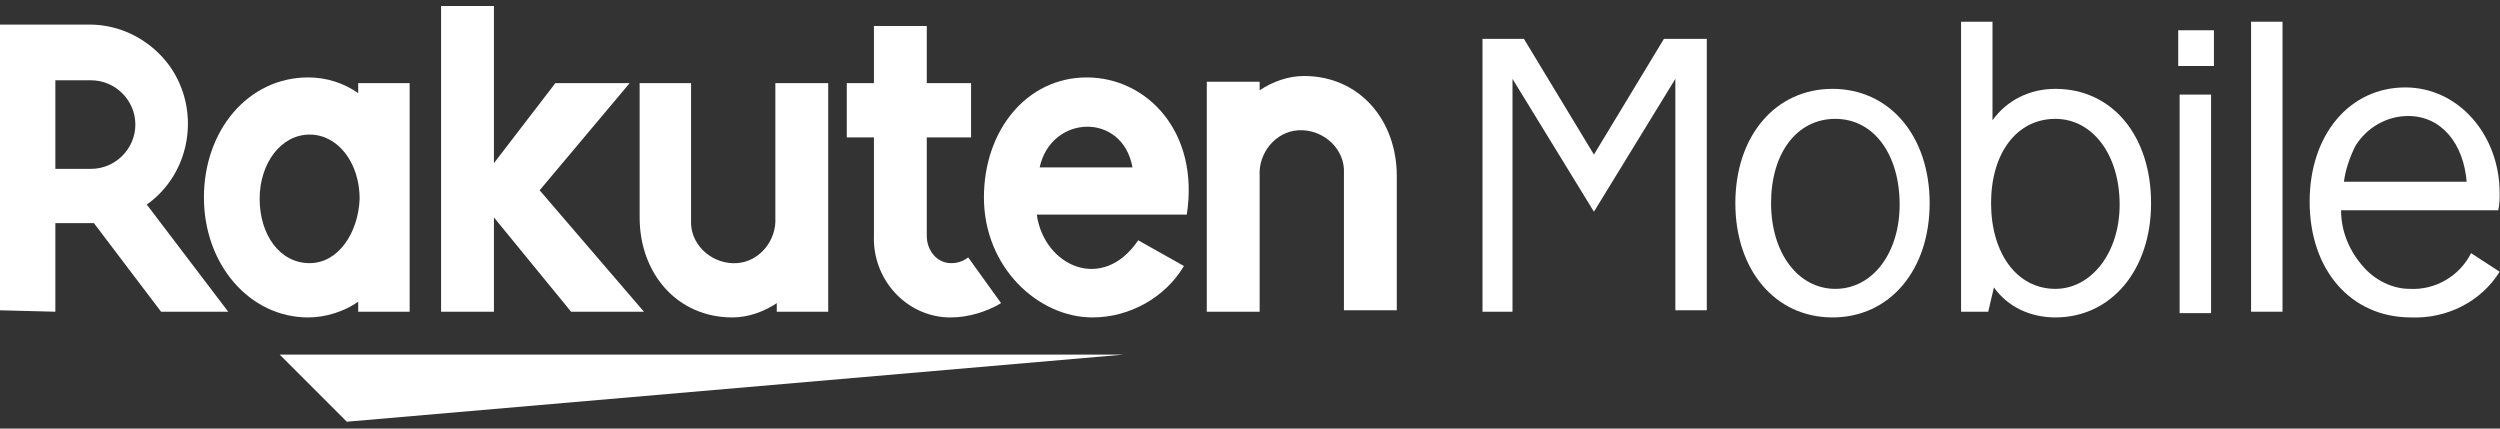
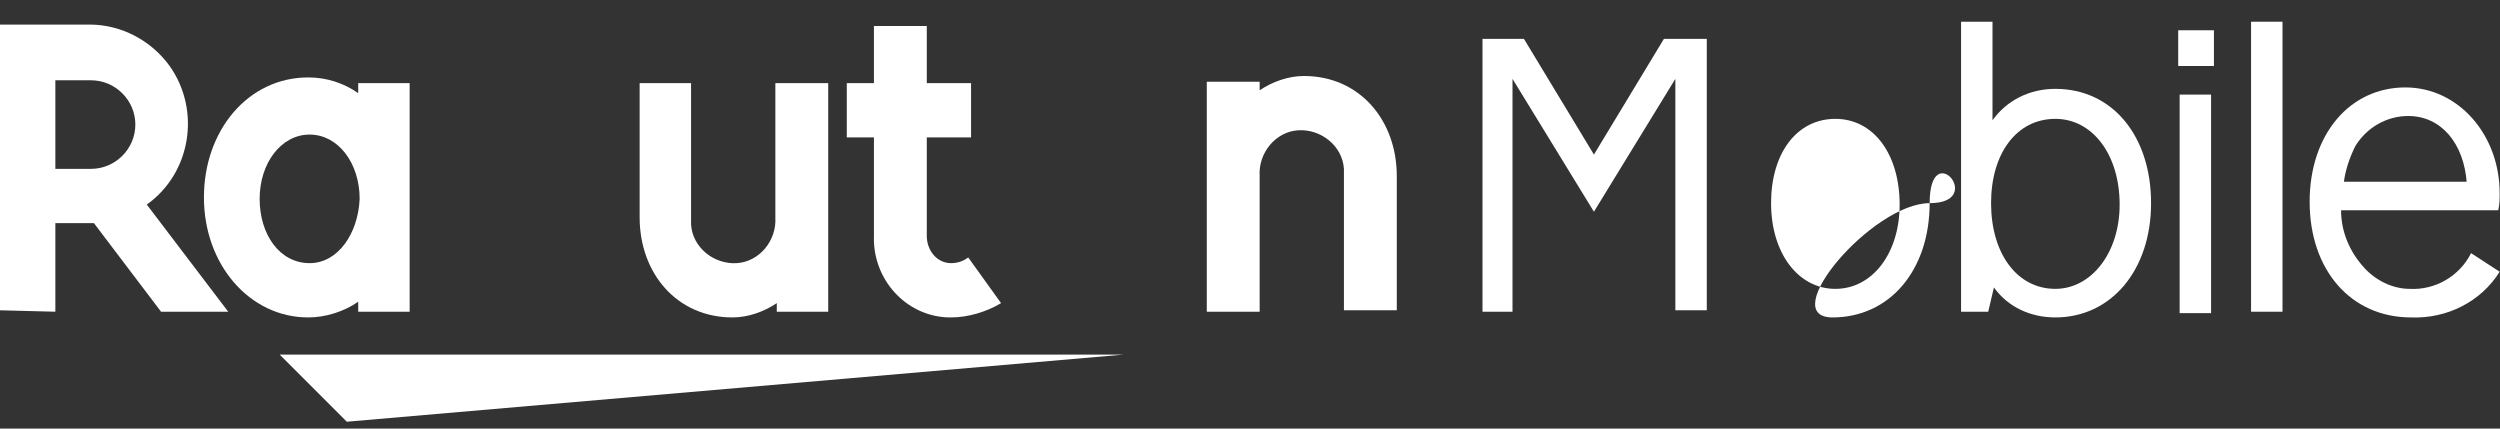
<svg xmlns="http://www.w3.org/2000/svg" version="1.1" id="Layer_1" x="0px" y="0px" viewBox="0 0 175 30" style="enable-background:new 0 0 175 30;" xml:space="preserve">
  <rect x="0" y="0" width="175" height="30" fill="#333333" stroke="none" />
  <style type="text/css">
	.st0{fill:#FFFFFF;}
</style>
  <g id="Group_1252" transform="translate(-37.225 -6.38)">
    <path id="Path_361" class="st0" d="M212.2,25.4c-1.3,2.1-3.7,3.3-6.2,3.2c-4.2,0-7.1-3.3-7.1-8.1c0-4.7,2.8-8,6.7-8   c3.7,0,6.6,3.3,6.6,7.4c0,0.4,0,0.8-0.1,1.2h-11c0,1.5,0.6,2.9,1.6,4c0.8,0.9,2,1.5,3.2,1.5c1.8,0.1,3.5-0.9,4.3-2.5L212.2,25.4z    M209.9,19.2c-0.2-2.8-1.8-4.7-4.1-4.7c-1.5,0-2.9,0.8-3.7,2.1c-0.4,0.8-0.7,1.7-0.8,2.5H209.9z" />
    <path id="Path_362" class="st0" d="M194.8,28.2V7.9h2.2v20.3H194.8z" />
    <path id="Path_363" class="st0" d="M189.7,11.1V8.5h2.5v2.5H189.7z M189.8,28.2V13h2.2v15.3H189.8z" />
    <path id="Path_364" class="st0" d="M176.7,14.8c1-1.4,2.6-2.2,4.4-2.2c4,0,6.7,3.3,6.7,8s-2.8,8-6.7,8c-1.7,0-3.3-0.7-4.3-2.1   l-0.4,1.7h-1.9V7.9h2.2L176.7,14.8z M176.6,20.6c0,3.5,1.8,6,4.5,6c2.5,0,4.5-2.5,4.5-5.9c0-3.5-1.9-6-4.5-6   C178.4,14.7,176.6,17.1,176.6,20.6L176.6,20.6z" />
-     <path id="Path_365" class="st0" d="M172.3,20.6c0,4.7-2.8,8-6.8,8s-6.8-3.3-6.8-8s2.8-8,6.8-8S172.3,15.9,172.3,20.6z M161.2,20.6   c0,3.5,1.9,6,4.5,6s4.5-2.5,4.5-5.9c0-3.5-1.8-6-4.5-6C163,14.7,161.2,17.1,161.2,20.6z" />
+     <path id="Path_365" class="st0" d="M172.3,20.6c0,4.7-2.8,8-6.8,8s2.8-8,6.8-8S172.3,15.9,172.3,20.6z M161.2,20.6   c0,3.5,1.9,6,4.5,6s4.5-2.5,4.5-5.9c0-3.5-1.8-6-4.5-6C163,14.7,161.2,17.1,161.2,20.6z" />
    <path id="Path_366" class="st0" d="M156.7,9.1v19h-2.2V11.9l-5.7,9.3l-5.7-9.3v16.3H141V9.1h2.9l4.9,8.1l4.9-8.1H156.7z" />
    <path id="Path_367" class="st0" d="M115.9,31.2H56.8l4.7,4.7L115.9,31.2z" />
    <path id="Path_368" class="st0" d="M125.4,28.2v-9.5c-0.1-1.6,1.1-3.1,2.7-3.2c1.6-0.1,3.1,1.1,3.2,2.7c0,0.2,0,0.4,0,0.5v9.4h3.7   v-9.4c0-3.9-2.6-7-6.5-7c-1.1,0-2.2,0.4-3.1,1v-0.6h-3.7v16.1H125.4z" />
-     <path id="Path_369" class="st0" d="M113.3,11.8c-4.2,0-7.2,3.7-7.2,8.4c0,4.9,3.8,8.4,7.6,8.4c2.6,0,5.1-1.4,6.4-3.6l-3.2-1.8   c-2.5,3.7-6.6,1.8-7.1-1.8h10.5C121.2,15.6,117.5,11.8,113.3,11.8z M116.5,18.1H110C110.8,14.4,115.8,14.2,116.5,18.1z" />
    <path id="Path_370" class="st0" d="M105,24.4c-0.4,0.3-0.8,0.4-1.2,0.4c-1,0-1.7-0.9-1.7-1.9c0,0,0-0.1,0-0.1V16h3.1v-3.8h-3.1v-4   h-3.7v4h-1.9V16h1.9v6.9c-0.1,3,2.2,5.6,5.2,5.7c0.1,0,0.2,0,0.2,0c1.2,0,2.5-0.4,3.5-1L105,24.4z" />
    <path id="Path_371" class="st0" d="M91.5,12.2v9.4c0.1,1.6-1.1,3.1-2.7,3.2c-1.6,0.1-3.1-1.1-3.2-2.7c0-0.2,0-0.4,0-0.5v-9.4h-3.6   v9.4c0,3.9,2.6,7,6.5,7c1.1,0,2.2-0.4,3.1-1v0.6h3.6v-16H91.5z" />
-     <path id="Path_372" class="st0" d="M75,19.7l6.3-7.5h-5.2l-4.3,5.6v-11h-3.7v21.4h3.7v-6.6l5.4,6.6h5.1L75,19.7z" />
    <path id="Path_373" class="st0" d="M62.3,12.2v0.7c-1-0.7-2.2-1.1-3.5-1.1c-4.2,0-7.3,3.7-7.3,8.4s3.2,8.4,7.3,8.4   c1.2,0,2.5-0.4,3.5-1.1v0.7h3.6v-16H62.3z M58.9,24.8c-2.1,0-3.5-2-3.5-4.5s1.5-4.5,3.5-4.5s3.5,2,3.5,4.5   C62.3,22.7,60.9,24.8,58.9,24.8z" />
    <path id="Path_374" class="st0" d="M41.1,28.2V22h2.7l4.7,6.2h4.7l-5.7-7.5c3.1-2.2,3.8-6.6,1.6-9.7c-1.3-1.8-3.4-2.9-5.6-2.9h-6.3   v20L41.1,28.2L41.1,28.2z M41.1,12h2.5c1.7,0,3.1,1.4,3.1,3.1c0,1.7-1.4,3.1-3.1,3.1h-2.5V12z" />
  </g>
</svg>